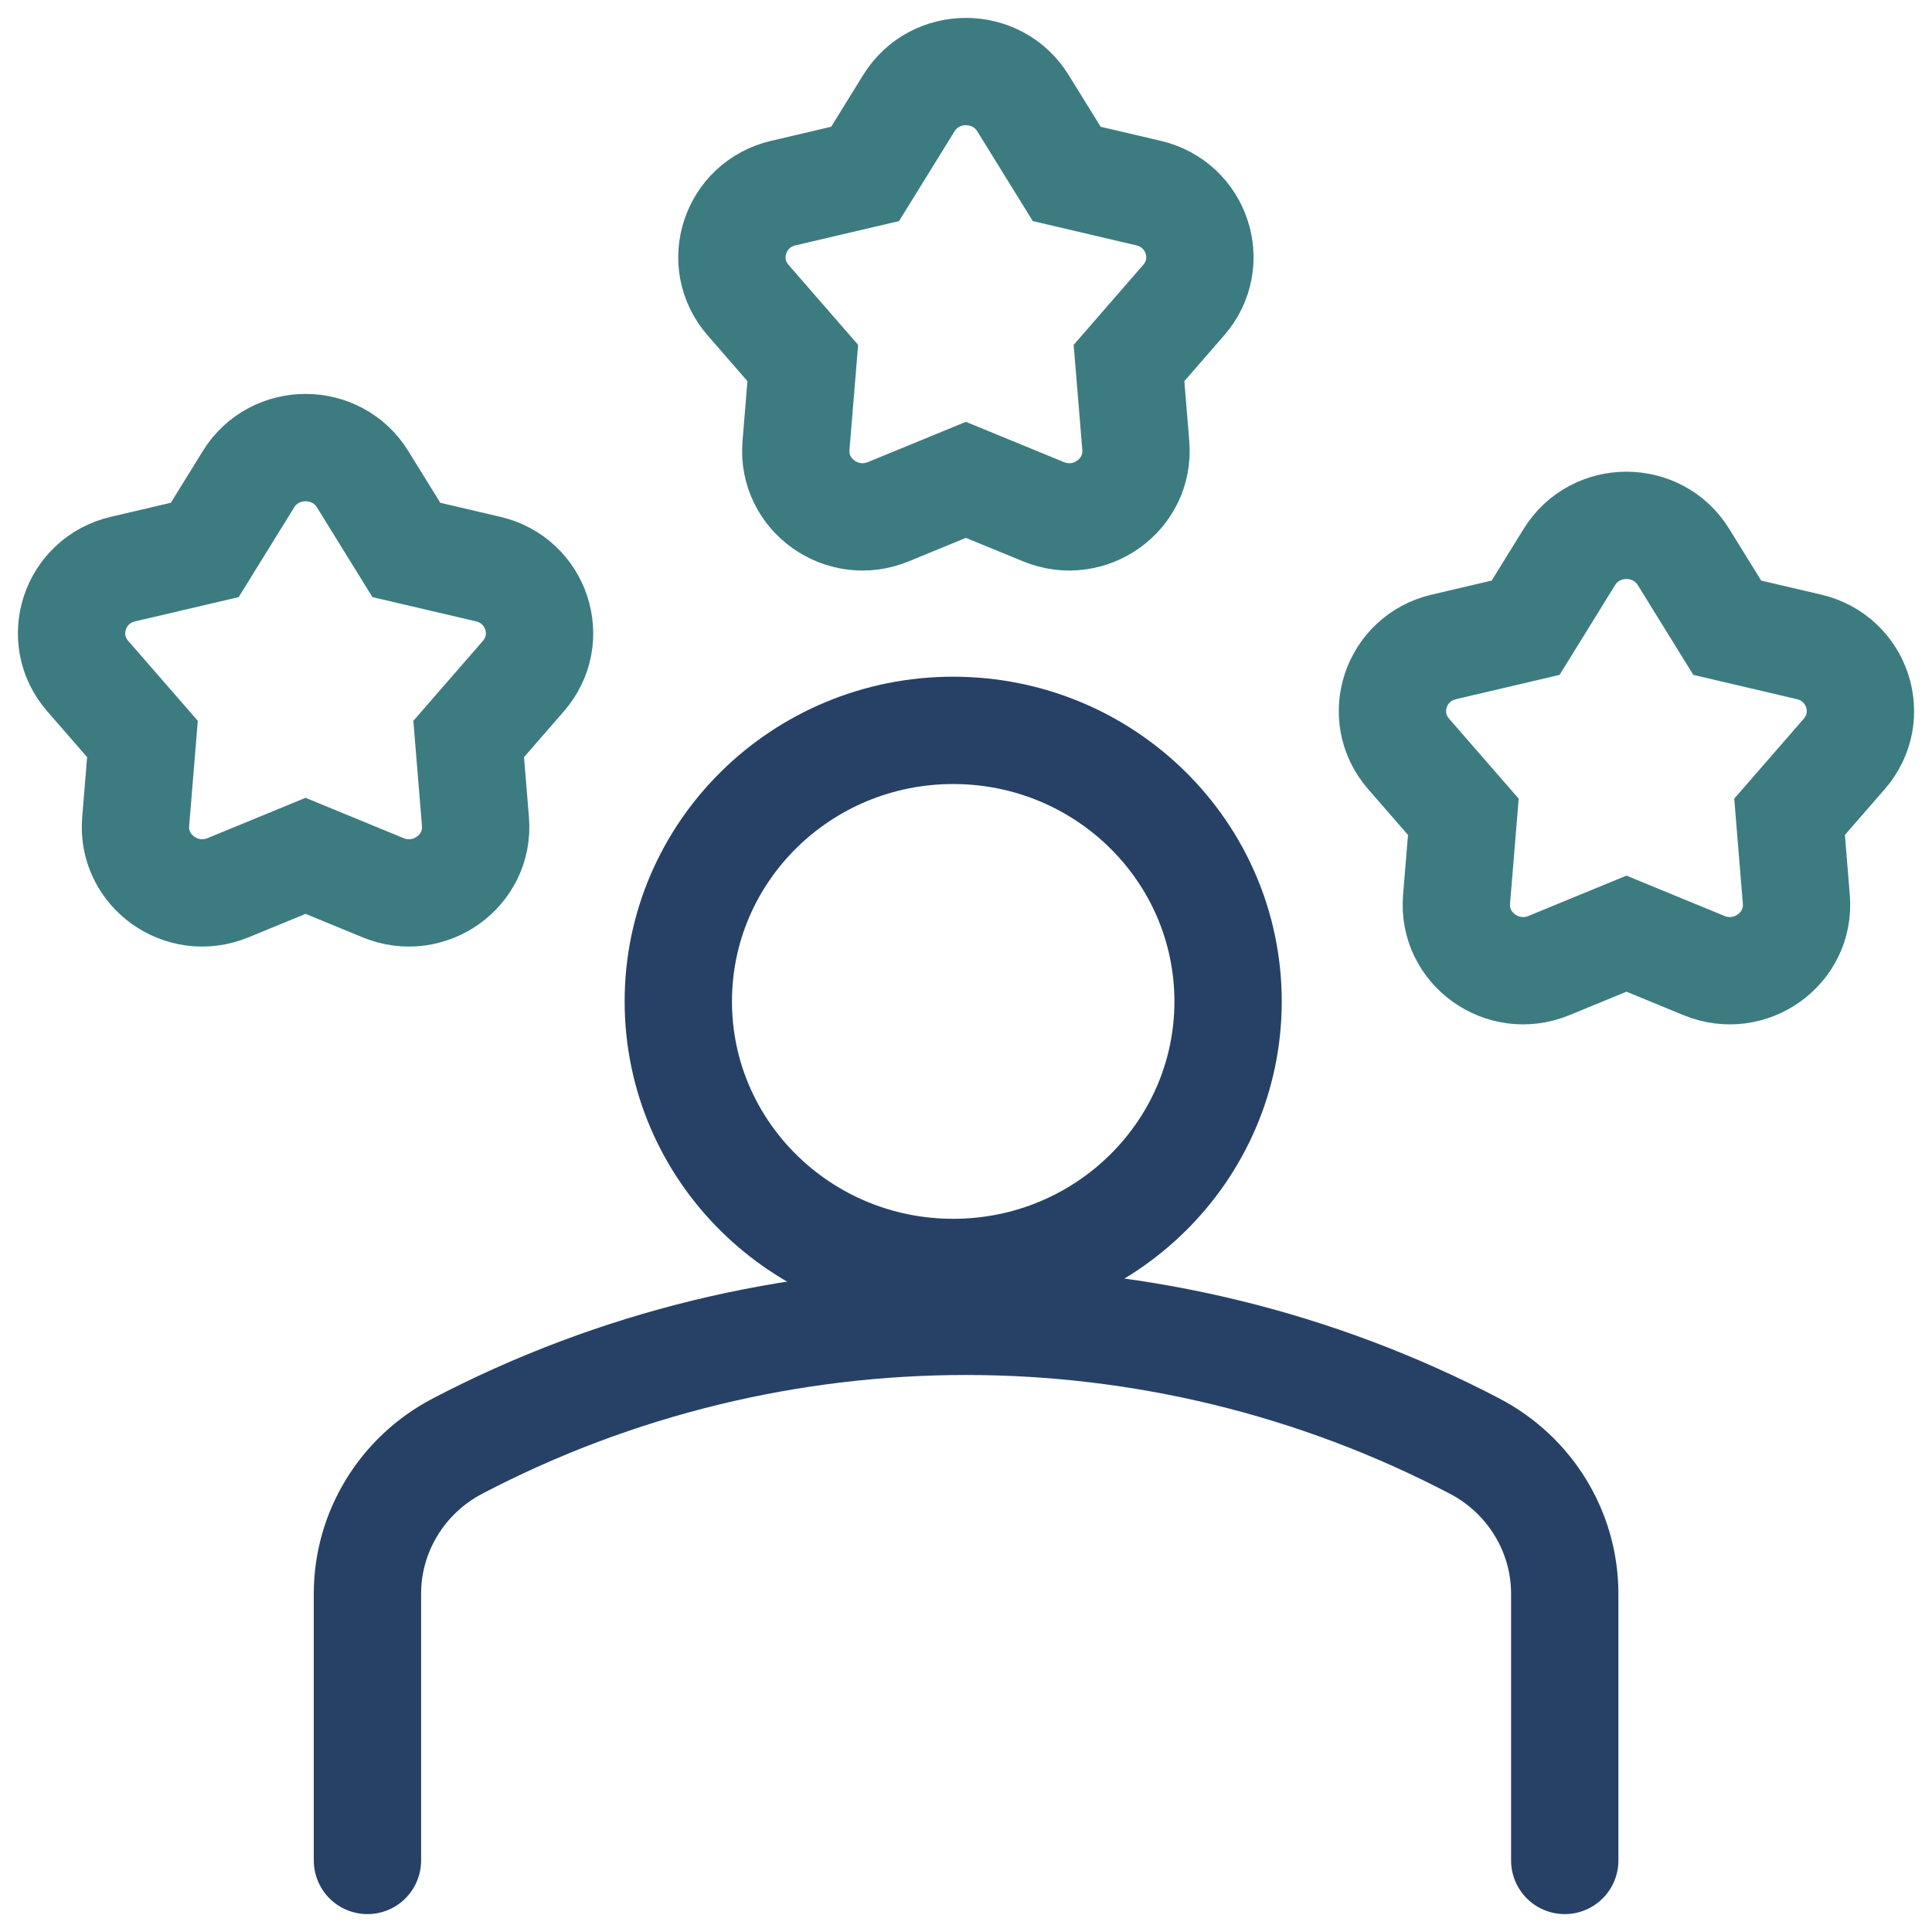
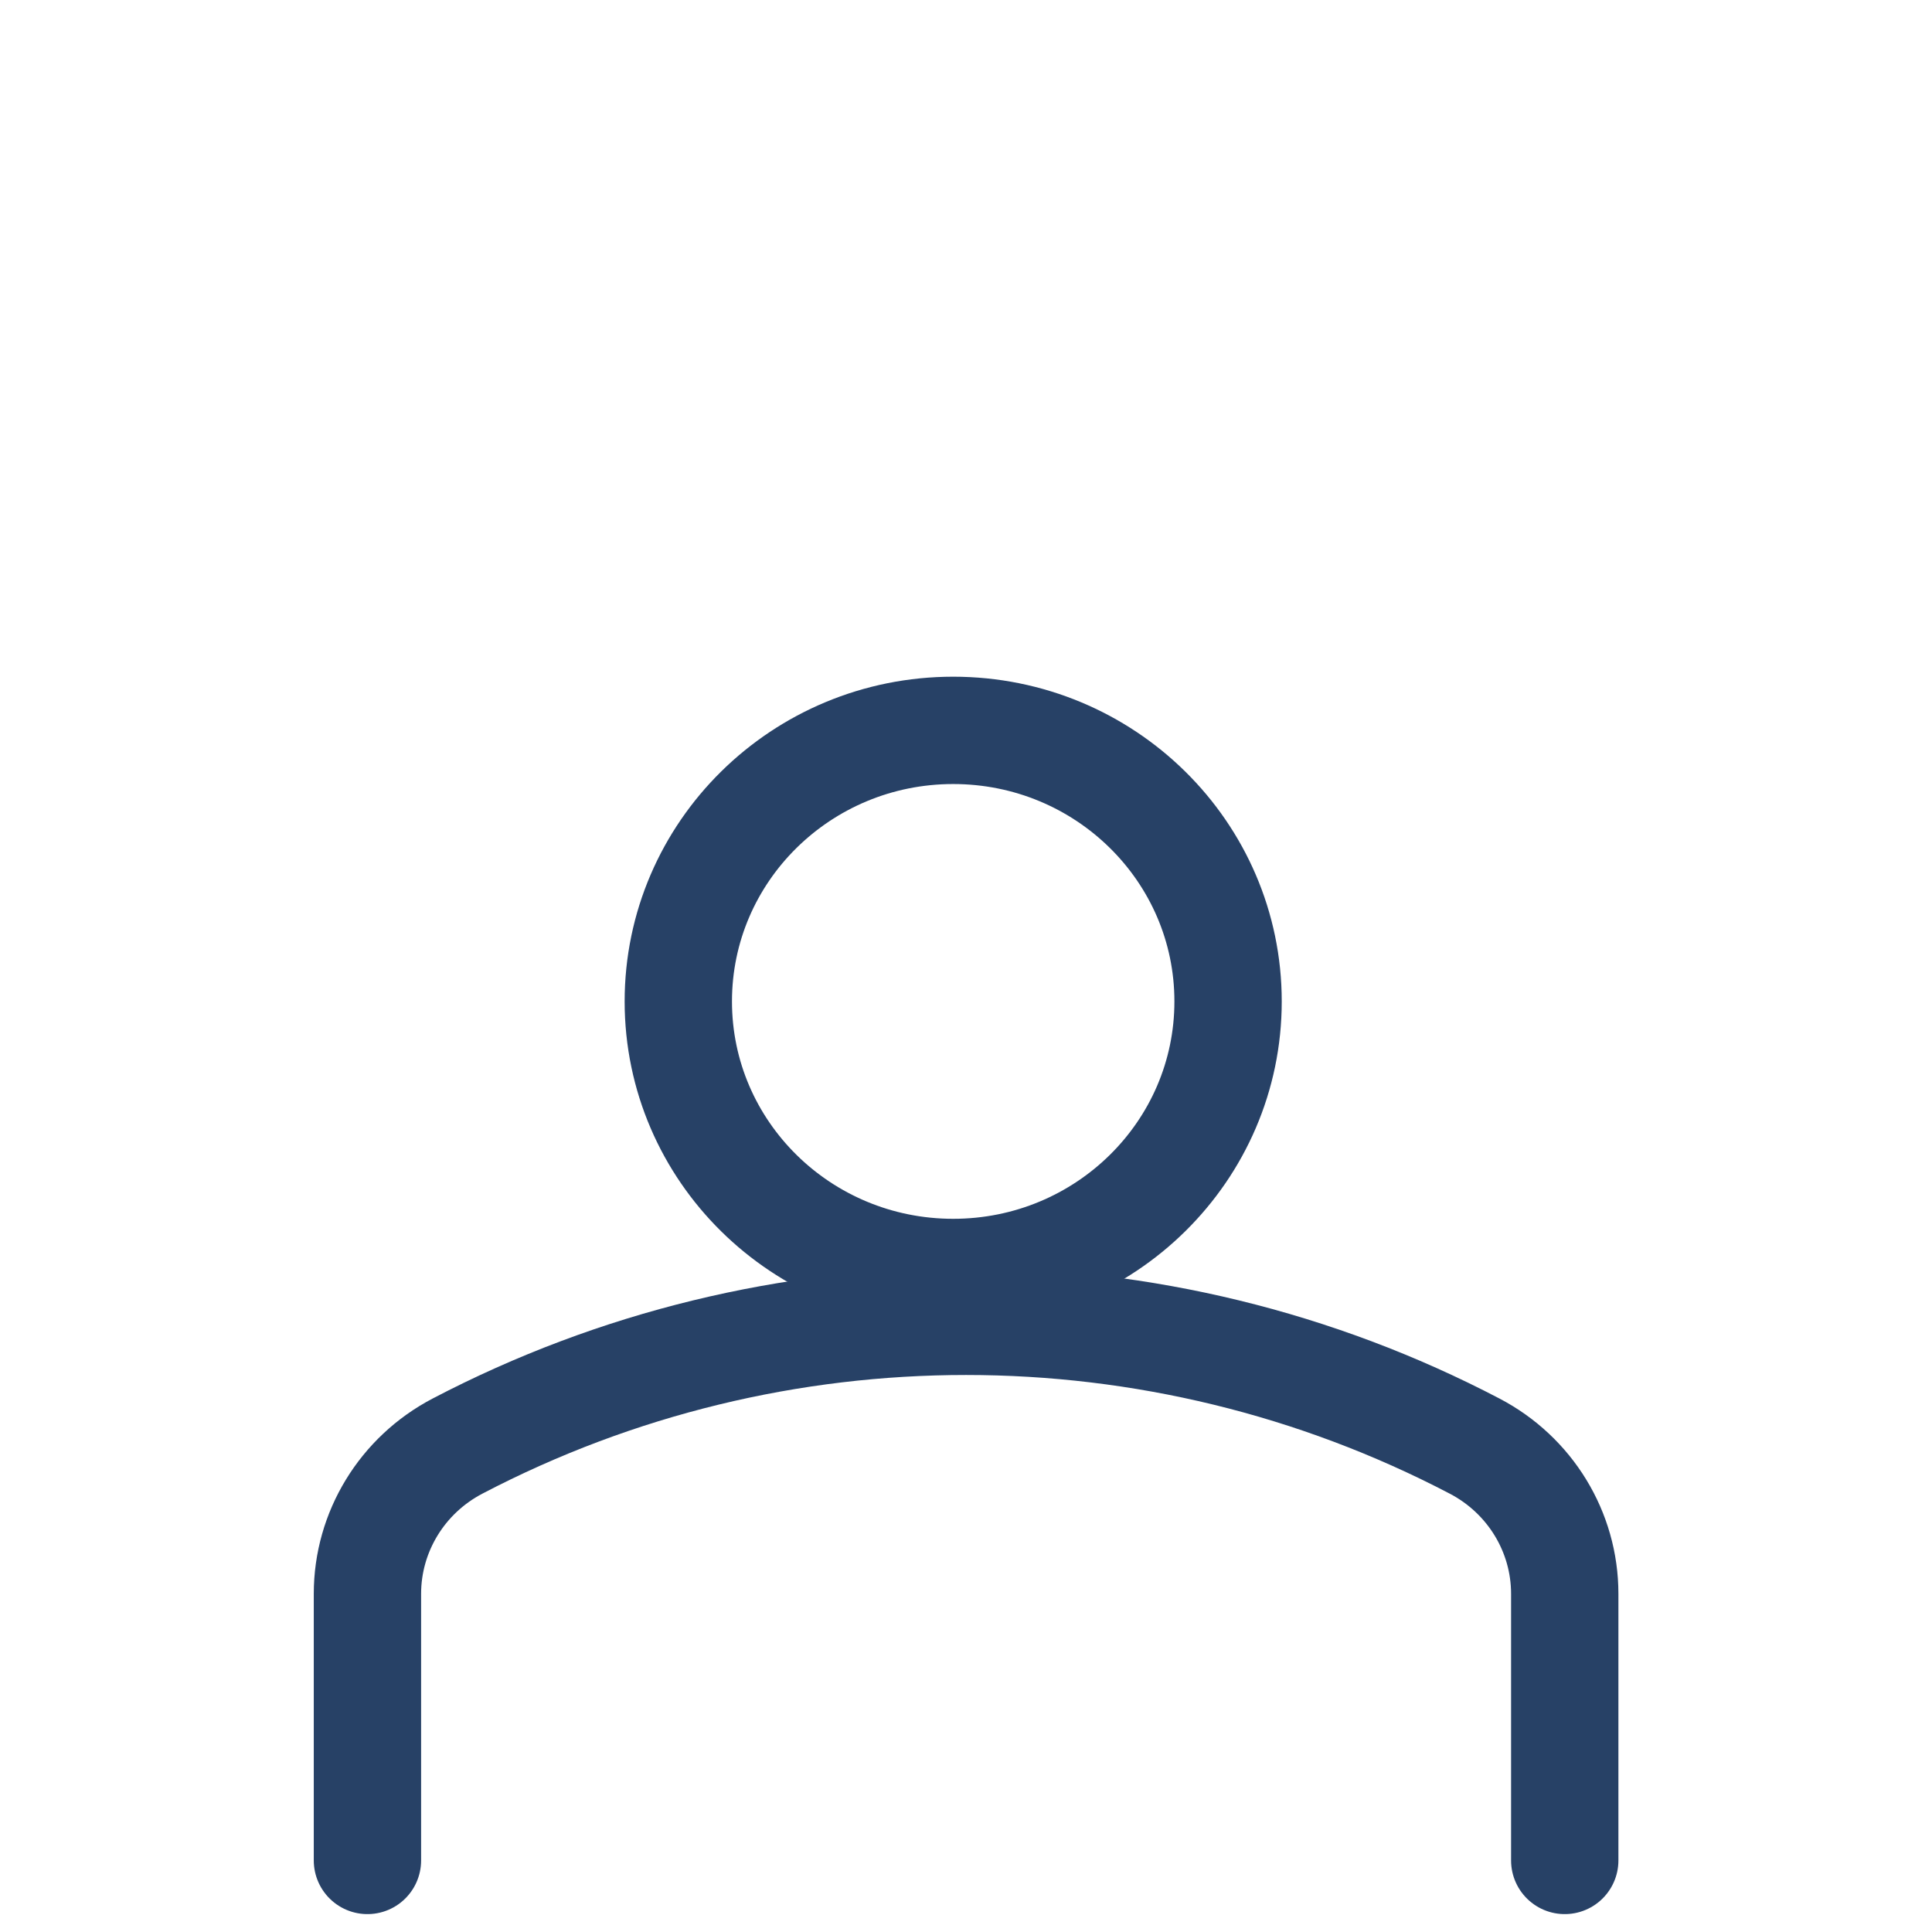
<svg xmlns="http://www.w3.org/2000/svg" width="54" height="54" viewBox="0 0 54 54" fill="none">
  <path d="M10.27 52V44.547C10.27 42.817 11.239 41.228 12.789 40.418C21.678 35.769 32.327 35.769 41.216 40.419C42.766 41.229 43.735 42.817 43.735 44.547V52" stroke="#274166" stroke-width="3" stroke-linecap="round" stroke-linejoin="round" />
  <path d="M26.642 35.566C30.885 35.566 34.325 32.174 34.325 27.99C34.325 23.806 30.885 20.414 26.642 20.414C22.399 20.414 18.959 23.806 18.959 27.99C18.959 32.174 22.399 35.566 26.642 35.566Z" stroke="#274166" stroke-width="3" />
-   <path d="M29.815 4.861L28.592 2.883C27.864 1.706 26.131 1.706 25.403 2.883L24.18 4.861L21.894 5.397C20.534 5.715 19.998 7.341 20.908 8.387L22.438 10.146L22.248 12.455C22.136 13.829 23.538 14.833 24.828 14.303L26.997 13.412L29.166 14.303C30.456 14.833 31.858 13.829 31.746 12.455L31.556 10.146L33.086 8.387C33.996 7.341 33.461 5.715 32.101 5.397L29.815 4.861Z" stroke="#3C7C81" stroke-width="3" />
-   <path d="M11.358 15.371L10.135 13.393C9.407 12.216 7.674 12.216 6.946 13.393L5.723 15.371L3.437 15.906C2.077 16.225 1.541 17.851 2.452 18.897L3.982 20.655L3.792 22.964C3.679 24.339 5.081 25.343 6.372 24.813L8.54 23.921L10.709 24.813C12 25.343 13.402 24.339 13.289 22.964L13.1 20.655L14.629 18.897C15.54 17.851 15.004 16.225 13.644 15.906L11.358 15.371Z" stroke="#3C7C81" stroke-width="3" />
-   <path d="M48.277 17.545L47.054 15.567C46.326 14.39 44.593 14.39 43.865 15.567L42.642 17.545L40.356 18.081C38.996 18.4 38.46 20.026 39.371 21.072L40.901 22.83L40.711 25.139C40.598 26.513 42.001 27.518 43.291 26.988L45.46 26.096L47.628 26.988C48.919 27.518 50.321 26.513 50.208 25.139L50.019 22.83L51.548 21.072C52.459 20.026 51.923 18.4 50.563 18.081L48.277 17.545Z" stroke="#3C7C81" stroke-width="3" />
</svg>